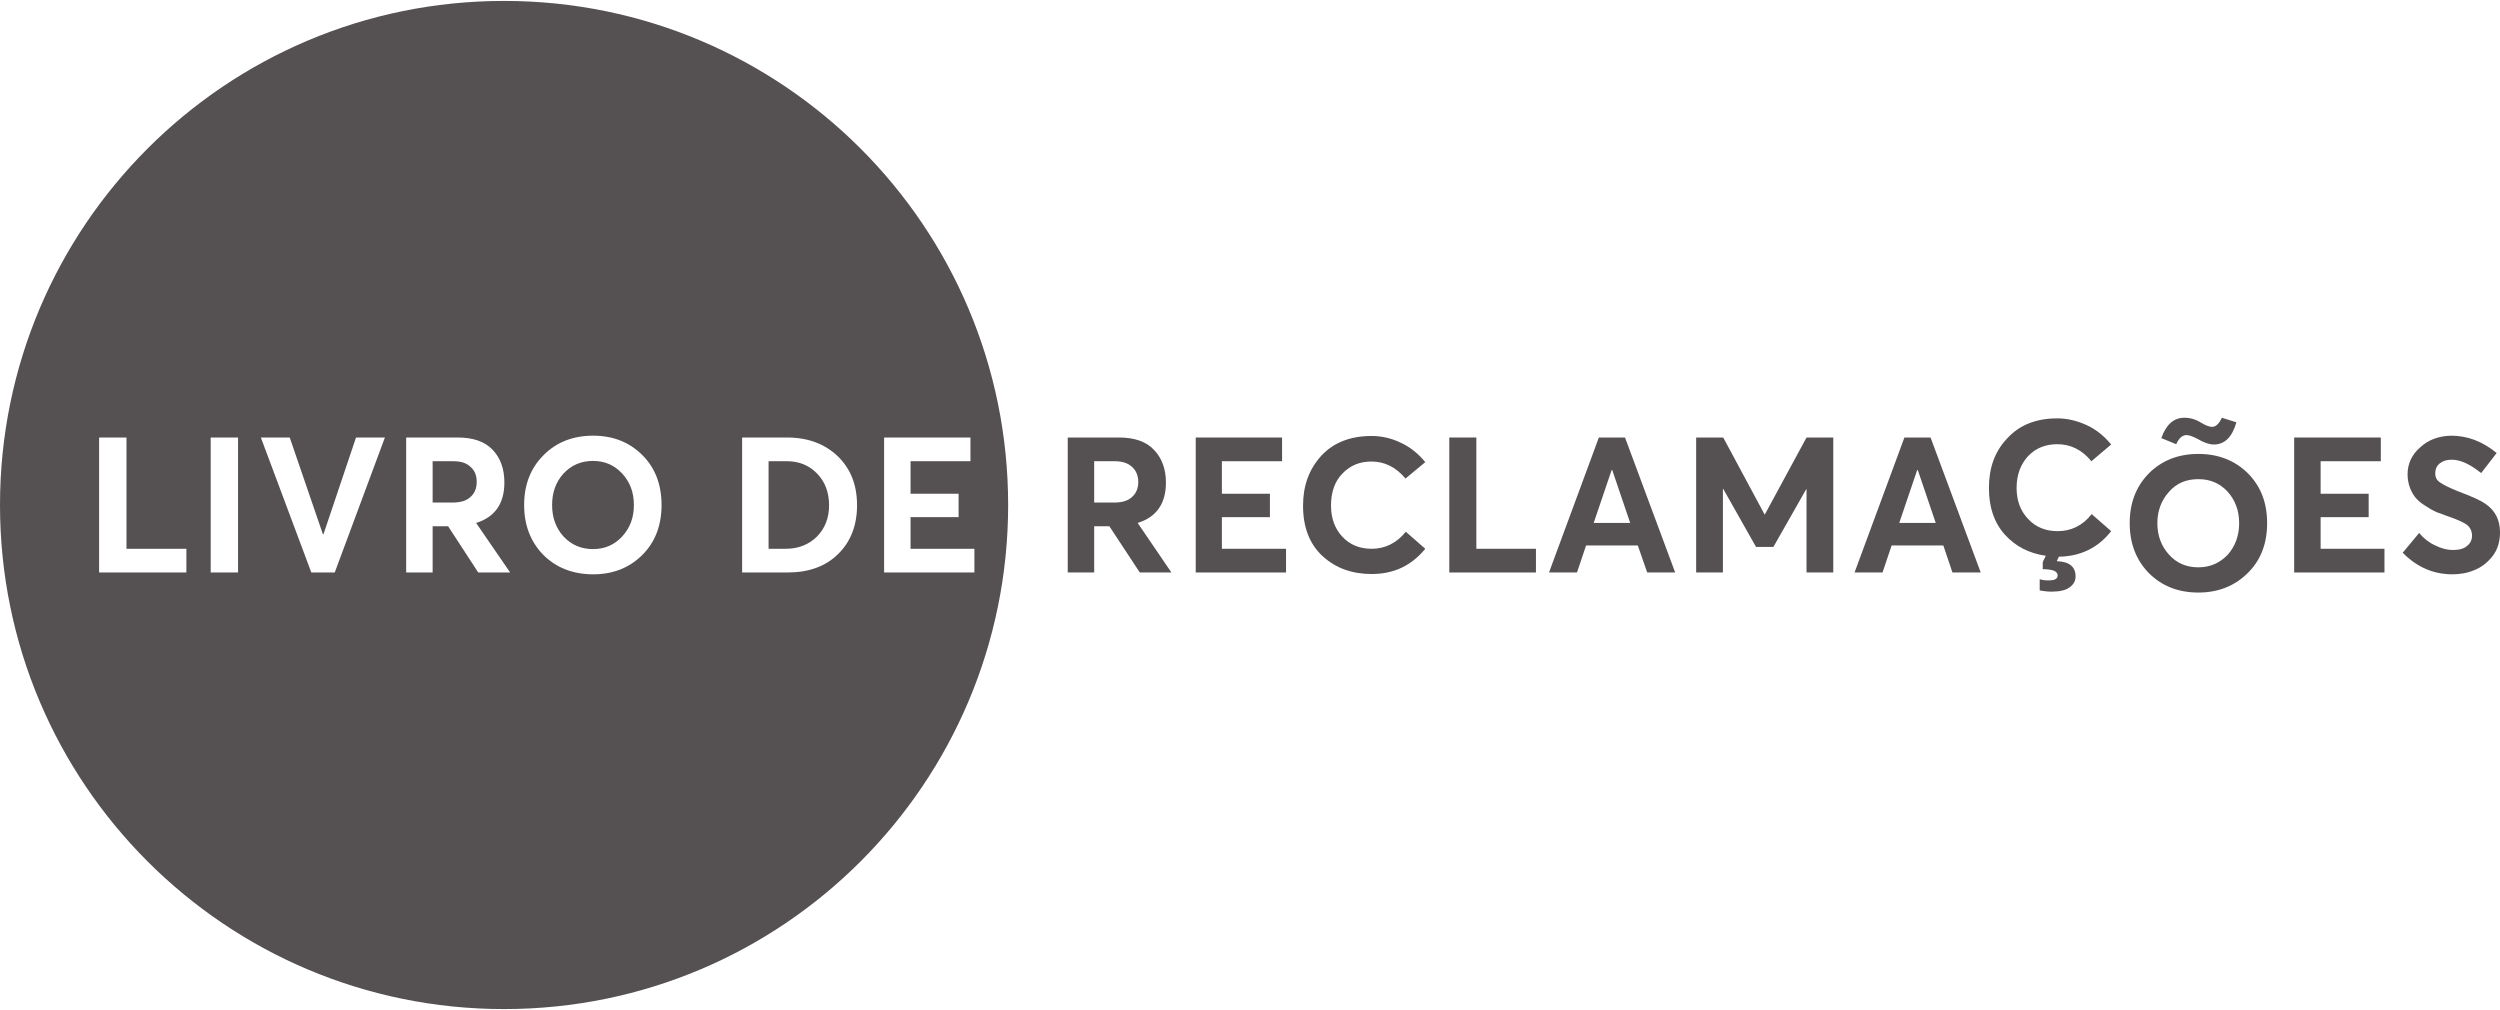
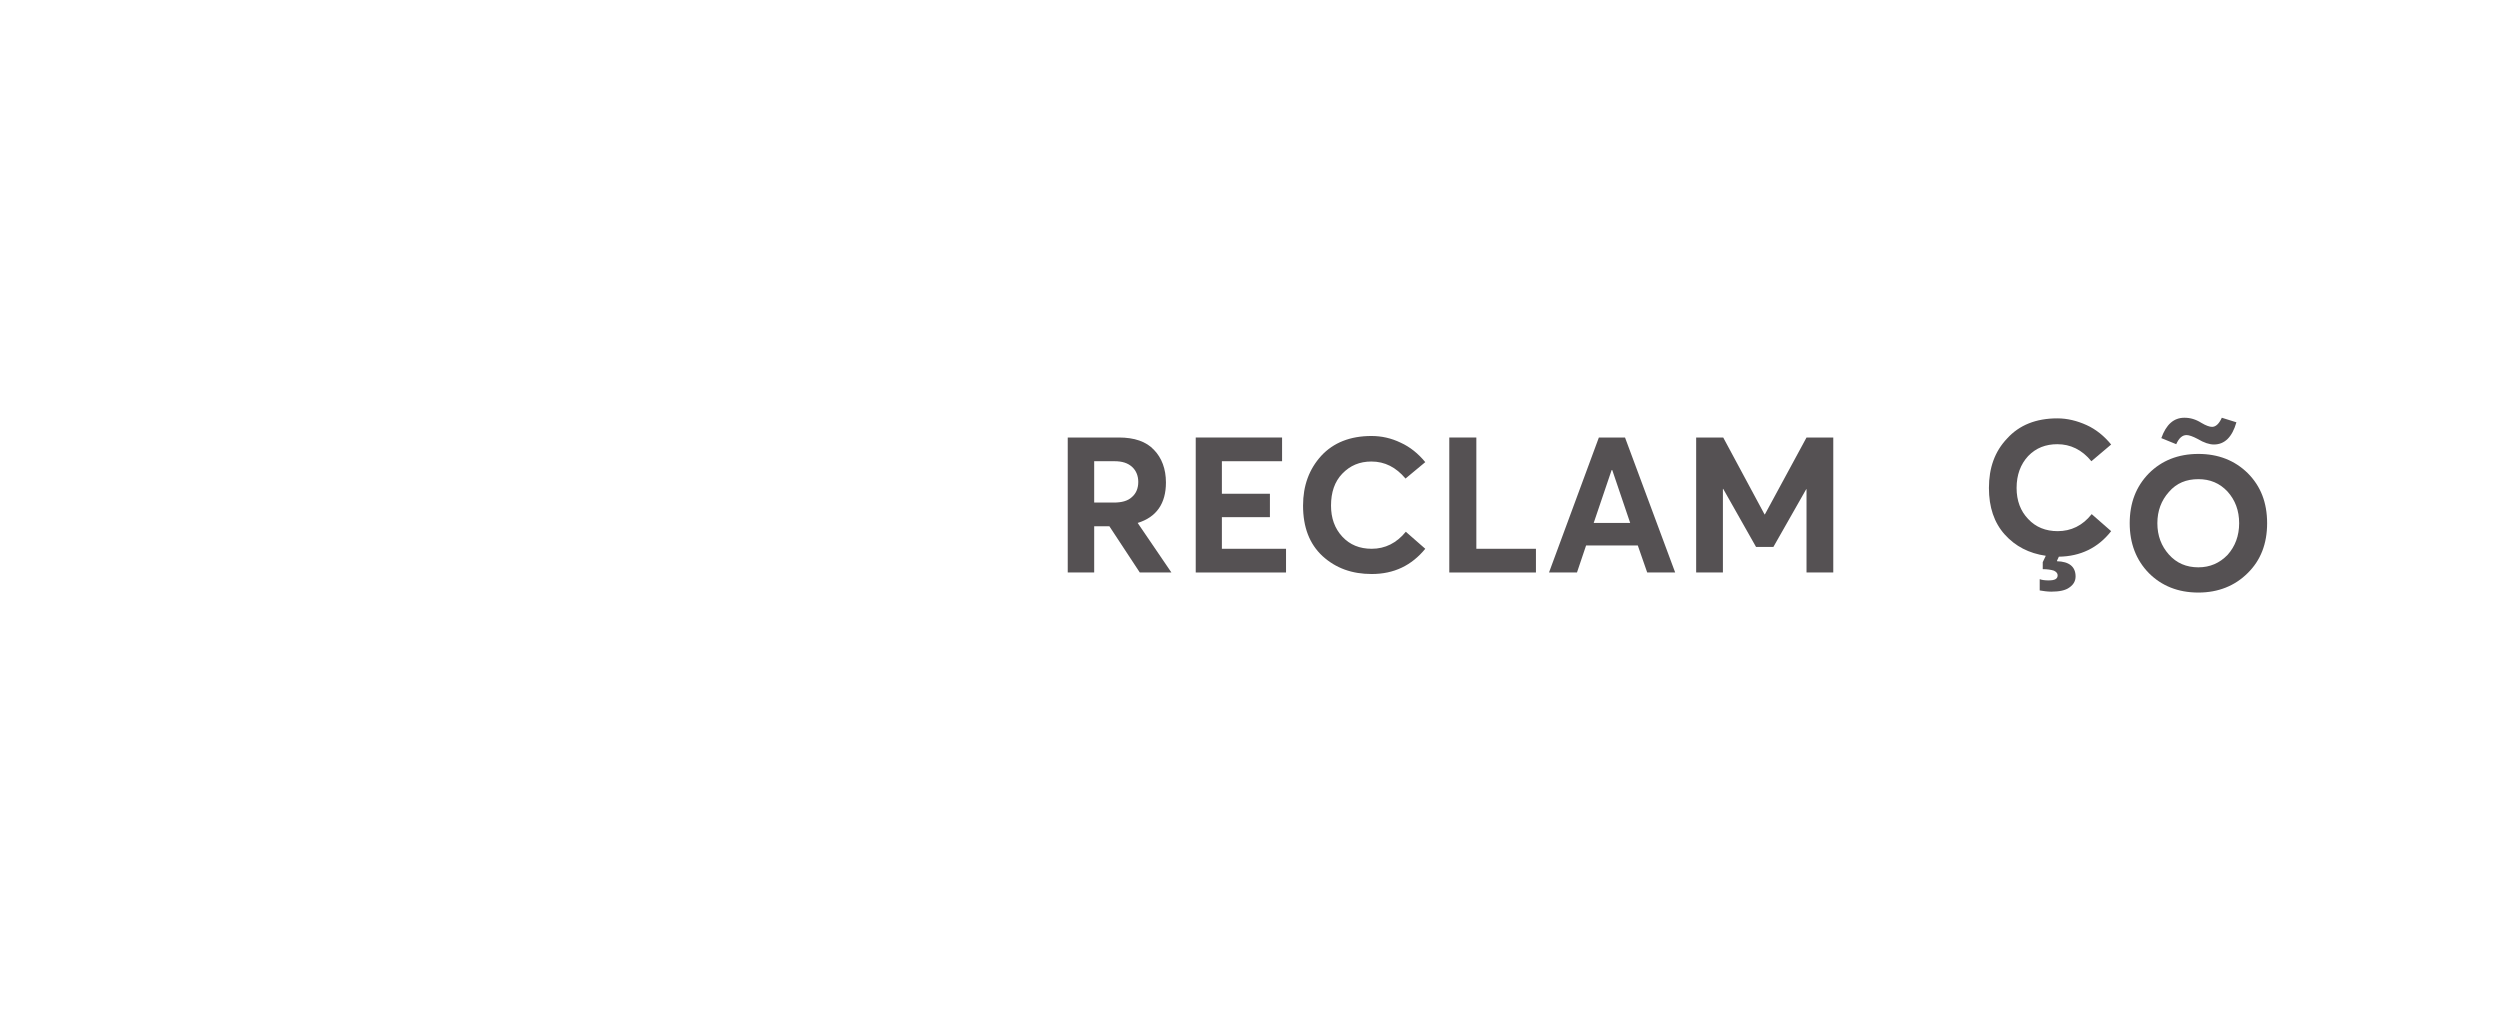
<svg xmlns="http://www.w3.org/2000/svg" xml:space="preserve" width="500px" height="202px" fill-rule="evenodd" clip-rule="evenodd" viewBox="0 0 82.23 33.16">
  <g id="Layer_x0020_1">
-     <path fill="#555153" d="M16.58 0c9.16,0 16.58,7.42 16.58,16.58 0,9.16 -7.42,16.58 -16.58,16.58 -9.16,0 -16.58,-7.42 -16.58,-16.58 0,-9.16 7.42,-16.58 16.58,-16.58zm7.83 18.8l0 -4.44 1.47 0c0.7,0 1.25,0.21 1.68,0.62 0.42,0.41 0.63,0.94 0.63,1.61 0,0.66 -0.21,1.2 -0.62,1.6 -0.41,0.41 -0.97,0.61 -1.67,0.61l-1.49 0 0 0zm0.87 -0.78l0.56 0c0.43,0 0.77,-0.14 1.04,-0.41 0.26,-0.27 0.39,-0.61 0.39,-1.02 0,-0.42 -0.13,-0.77 -0.39,-1.04 -0.26,-0.27 -0.59,-0.41 -0.99,-0.41l-0.61 0 0 2.88zm3.8 0.78l0 -4.44 2.84 0 0 0.78 -1.97 0 0 1.07 1.58 0 0 0.77 -1.58 0 0 1.04 2.1 0 0 0.78 -2.97 0zm-25.82 0l0 -4.44 0.9 0 0 3.66 1.97 0 0 0.78 -2.87 0 0 0zm3.67 0l0 -4.44 0.9 0 0 4.44 -0.9 0zm3.31 0l-1.66 -4.44 0.95 0 1.09 3.18 0.02 0 1.07 -3.18 0.95 0 -1.65 4.44 -0.77 0 0 0zm3.12 0l0 -4.44 1.69 0c0.51,0 0.89,0.13 1.15,0.4 0.26,0.27 0.39,0.63 0.39,1.08 0,0.69 -0.31,1.14 -0.93,1.33l1.12 1.63 -1.05 0 -0.99 -1.52 -0.51 0 0 1.52 -0.87 0 0 0zm0.87 -2.3l0.64 0c0.26,0 0.46,-0.05 0.6,-0.18 0.14,-0.12 0.21,-0.29 0.21,-0.5 0,-0.2 -0.06,-0.37 -0.2,-0.49 -0.13,-0.13 -0.32,-0.19 -0.57,-0.19l-0.68 0 0 1.36zm5.28 2.36c-0.67,0 -1.22,-0.22 -1.64,-0.64 -0.42,-0.43 -0.63,-0.98 -0.63,-1.64 0,-0.66 0.21,-1.21 0.63,-1.63 0.42,-0.43 0.97,-0.65 1.64,-0.65 0.65,0 1.19,0.21 1.62,0.64 0.42,0.42 0.63,0.97 0.63,1.64 0,0.67 -0.21,1.22 -0.63,1.64 -0.43,0.43 -0.97,0.64 -1.62,0.64zm0 -0.83c0.38,0 0.7,-0.14 0.95,-0.41 0.26,-0.28 0.39,-0.62 0.39,-1.04 0,-0.42 -0.13,-0.76 -0.39,-1.04 -0.25,-0.27 -0.57,-0.41 -0.95,-0.41 -0.4,0 -0.72,0.14 -0.98,0.42 -0.25,0.28 -0.37,0.62 -0.37,1.03 0,0.41 0.12,0.75 0.37,1.03 0.26,0.28 0.58,0.42 0.98,0.42z" />
    <path fill="#555153" fill-rule="nonzero" d="M35.12 18.8l0 -4.44 1.68 0c0.51,0 0.9,0.13 1.16,0.41 0.25,0.26 0.39,0.62 0.39,1.07 0,0.69 -0.31,1.14 -0.93,1.33l1.11 1.63 -1.04 0 -1 -1.52 -0.5 0 0 1.52 -0.87 0 0 0zm0.87 -2.3l0.64 0c0.26,0 0.46,-0.05 0.6,-0.18 0.14,-0.12 0.21,-0.29 0.21,-0.5 0,-0.2 -0.07,-0.37 -0.2,-0.49 -0.14,-0.13 -0.33,-0.19 -0.58,-0.19l-0.67 0 0 1.36z" />
    <polygon id="_1" fill="#555153" fill-rule="nonzero" points="39.33,18.8 39.33,14.36 42.17,14.36 42.17,15.14 40.19,15.14 40.19,16.21 41.77,16.21 41.77,16.98 40.19,16.98 40.19,18.02 42.3,18.02 42.3,18.8 " />
    <path id="_2" fill="#555153" fill-rule="nonzero" d="M45.12 18.85c-0.65,0 -1.18,-0.19 -1.62,-0.59 -0.43,-0.4 -0.64,-0.95 -0.64,-1.66 0,-0.66 0.2,-1.2 0.6,-1.64 0.4,-0.43 0.95,-0.65 1.65,-0.65 0.33,0 0.65,0.07 0.96,0.22 0.31,0.14 0.58,0.36 0.81,0.64l-0.65 0.54c-0.31,-0.37 -0.68,-0.56 -1.12,-0.56 -0.39,0 -0.7,0.13 -0.96,0.4 -0.25,0.26 -0.37,0.61 -0.37,1.05 0,0.41 0.12,0.75 0.37,1.02 0.25,0.27 0.57,0.4 0.97,0.4 0.44,0 0.82,-0.19 1.12,-0.56l0.64 0.56c-0.45,0.55 -1.03,0.83 -1.76,0.83l0 0z" />
    <polygon id="_3" fill="#555153" fill-rule="nonzero" points="47.67,18.8 47.67,14.36 48.56,14.36 48.56,18.02 50.52,18.02 50.52,18.8 " />
    <path id="_4" fill="#555153" fill-rule="nonzero" d="M50.95 18.8l1.64 -4.44 0.86 0 1.65 4.44 -0.92 0 -0.31 -0.89 -1.7 0 -0.3 0.89 -0.92 0 0 0zm1.47 -1.63l1.2 0 -0.59 -1.74 -0.02 0 -0.59 1.74 0 0z" />
    <polygon id="_5" fill="#555153" fill-rule="nonzero" points="55.79,18.8 55.79,14.36 56.68,14.36 58.04,16.89 58.05,16.89 59.42,14.36 60.3,14.36 60.3,18.8 59.42,18.8 59.42,16.06 59.41,16.06 58.33,17.96 57.76,17.96 56.68,16.05 56.67,16.05 56.67,18.8 " />
-     <path id="_6" fill="#555153" fill-rule="nonzero" d="M61 18.8l1.64 -4.44 0.86 0 1.65 4.44 -0.93 0 -0.3 -0.89 -1.7 0 -0.3 0.89 -0.92 0 0 0zm1.47 -1.63l1.2 0 -0.59 -1.74 -0.02 0 -0.59 1.74 0 0z" />
    <path id="_7" fill="#555153" fill-rule="nonzero" d="M67.72 18.28l-0.06 0.13 0 0.02c0.4,0.01 0.61,0.18 0.61,0.5 0,0.15 -0.07,0.27 -0.2,0.36 -0.13,0.1 -0.34,0.14 -0.6,0.14 -0.13,0 -0.26,-0.02 -0.38,-0.04l0 -0.37c0.08,0.03 0.19,0.04 0.29,0.04 0.21,0 0.3,-0.05 0.3,-0.17 0,-0.06 -0.04,-0.11 -0.12,-0.15 -0.09,-0.03 -0.22,-0.05 -0.37,-0.05l0 -0.23 0.1 -0.21c-0.55,-0.08 -1,-0.31 -1.35,-0.7 -0.35,-0.39 -0.52,-0.9 -0.52,-1.53 0,-0.66 0.19,-1.2 0.6,-1.63 0.4,-0.44 0.95,-0.66 1.65,-0.66 0.33,0 0.65,0.08 0.96,0.22 0.31,0.14 0.58,0.36 0.81,0.64l-0.65 0.55c-0.31,-0.38 -0.69,-0.56 -1.12,-0.56 -0.38,0 -0.7,0.12 -0.96,0.39 -0.25,0.27 -0.38,0.62 -0.38,1.05 0,0.42 0.13,0.76 0.38,1.02 0.25,0.27 0.58,0.4 0.97,0.4 0.44,0 0.82,-0.18 1.12,-0.56l0.64 0.56c-0.43,0.55 -1.01,0.83 -1.72,0.84l0 0z" />
    <path id="_8" fill="#555153" fill-rule="nonzero" d="M72.82 14.59c-0.15,0 -0.33,-0.06 -0.53,-0.18 -0.17,-0.09 -0.29,-0.13 -0.37,-0.13 -0.14,0 -0.25,0.1 -0.34,0.3l-0.49 -0.2c0.16,-0.45 0.41,-0.67 0.76,-0.67 0.19,0 0.37,0.05 0.56,0.17 0.15,0.09 0.27,0.13 0.35,0.13 0.12,0 0.23,-0.1 0.32,-0.3l0.48 0.15c-0.14,0.49 -0.39,0.73 -0.74,0.73l0 0zm-0.51 4.87c-0.67,0 -1.21,-0.22 -1.63,-0.64 -0.42,-0.43 -0.63,-0.98 -0.63,-1.64 0,-0.67 0.21,-1.21 0.63,-1.64 0.42,-0.42 0.96,-0.64 1.63,-0.64 0.65,0 1.19,0.21 1.62,0.63 0.43,0.43 0.64,0.97 0.64,1.65 0,0.67 -0.21,1.22 -0.64,1.64 -0.42,0.42 -0.97,0.64 -1.62,0.64zm0 -0.83c0.38,0 0.7,-0.14 0.96,-0.41 0.25,-0.28 0.38,-0.63 0.38,-1.04 0,-0.42 -0.13,-0.76 -0.38,-1.04 -0.26,-0.28 -0.58,-0.41 -0.96,-0.41 -0.4,0 -0.72,0.13 -0.97,0.42 -0.25,0.28 -0.38,0.62 -0.38,1.03 0,0.41 0.13,0.75 0.38,1.03 0.25,0.28 0.57,0.42 0.97,0.42z" />
-     <polygon id="_9" fill="#555153" fill-rule="nonzero" points="75.46,18.8 75.46,14.36 78.31,14.36 78.31,15.14 76.33,15.14 76.33,16.21 77.91,16.21 77.91,16.98 76.33,16.98 76.33,18.02 78.43,18.02 78.43,18.8 " />
-     <path id="_10" fill="#555153" fill-rule="nonzero" d="M80.66 18.86c-0.62,0 -1.17,-0.24 -1.63,-0.71l0.54 -0.65c0.15,0.18 0.33,0.32 0.53,0.41 0.2,0.1 0.39,0.15 0.58,0.15 0.2,0 0.36,-0.04 0.46,-0.13 0.11,-0.08 0.17,-0.2 0.17,-0.34 0,-0.15 -0.06,-0.27 -0.17,-0.36 -0.11,-0.08 -0.31,-0.17 -0.6,-0.27 -0.16,-0.06 -0.3,-0.11 -0.41,-0.15 -0.11,-0.05 -0.23,-0.12 -0.35,-0.2 -0.13,-0.08 -0.23,-0.16 -0.31,-0.25 -0.08,-0.09 -0.15,-0.21 -0.2,-0.34 -0.05,-0.14 -0.08,-0.28 -0.08,-0.45 0,-0.35 0.14,-0.65 0.42,-0.89 0.27,-0.25 0.61,-0.37 1.01,-0.38 0.54,0 1.04,0.19 1.5,0.57l-0.51 0.66c-0.36,-0.29 -0.68,-0.44 -0.97,-0.44 -0.16,0 -0.29,0.04 -0.39,0.12 -0.1,0.08 -0.15,0.19 -0.15,0.33 0,0.13 0.05,0.23 0.16,0.3 0.11,0.08 0.3,0.17 0.59,0.29 0.46,0.17 0.76,0.31 0.9,0.41 0.32,0.22 0.48,0.53 0.48,0.94 0,0.31 -0.08,0.57 -0.25,0.79 -0.17,0.21 -0.36,0.36 -0.59,0.45 -0.23,0.1 -0.48,0.14 -0.73,0.14l0 0z" />
  </g>
</svg>